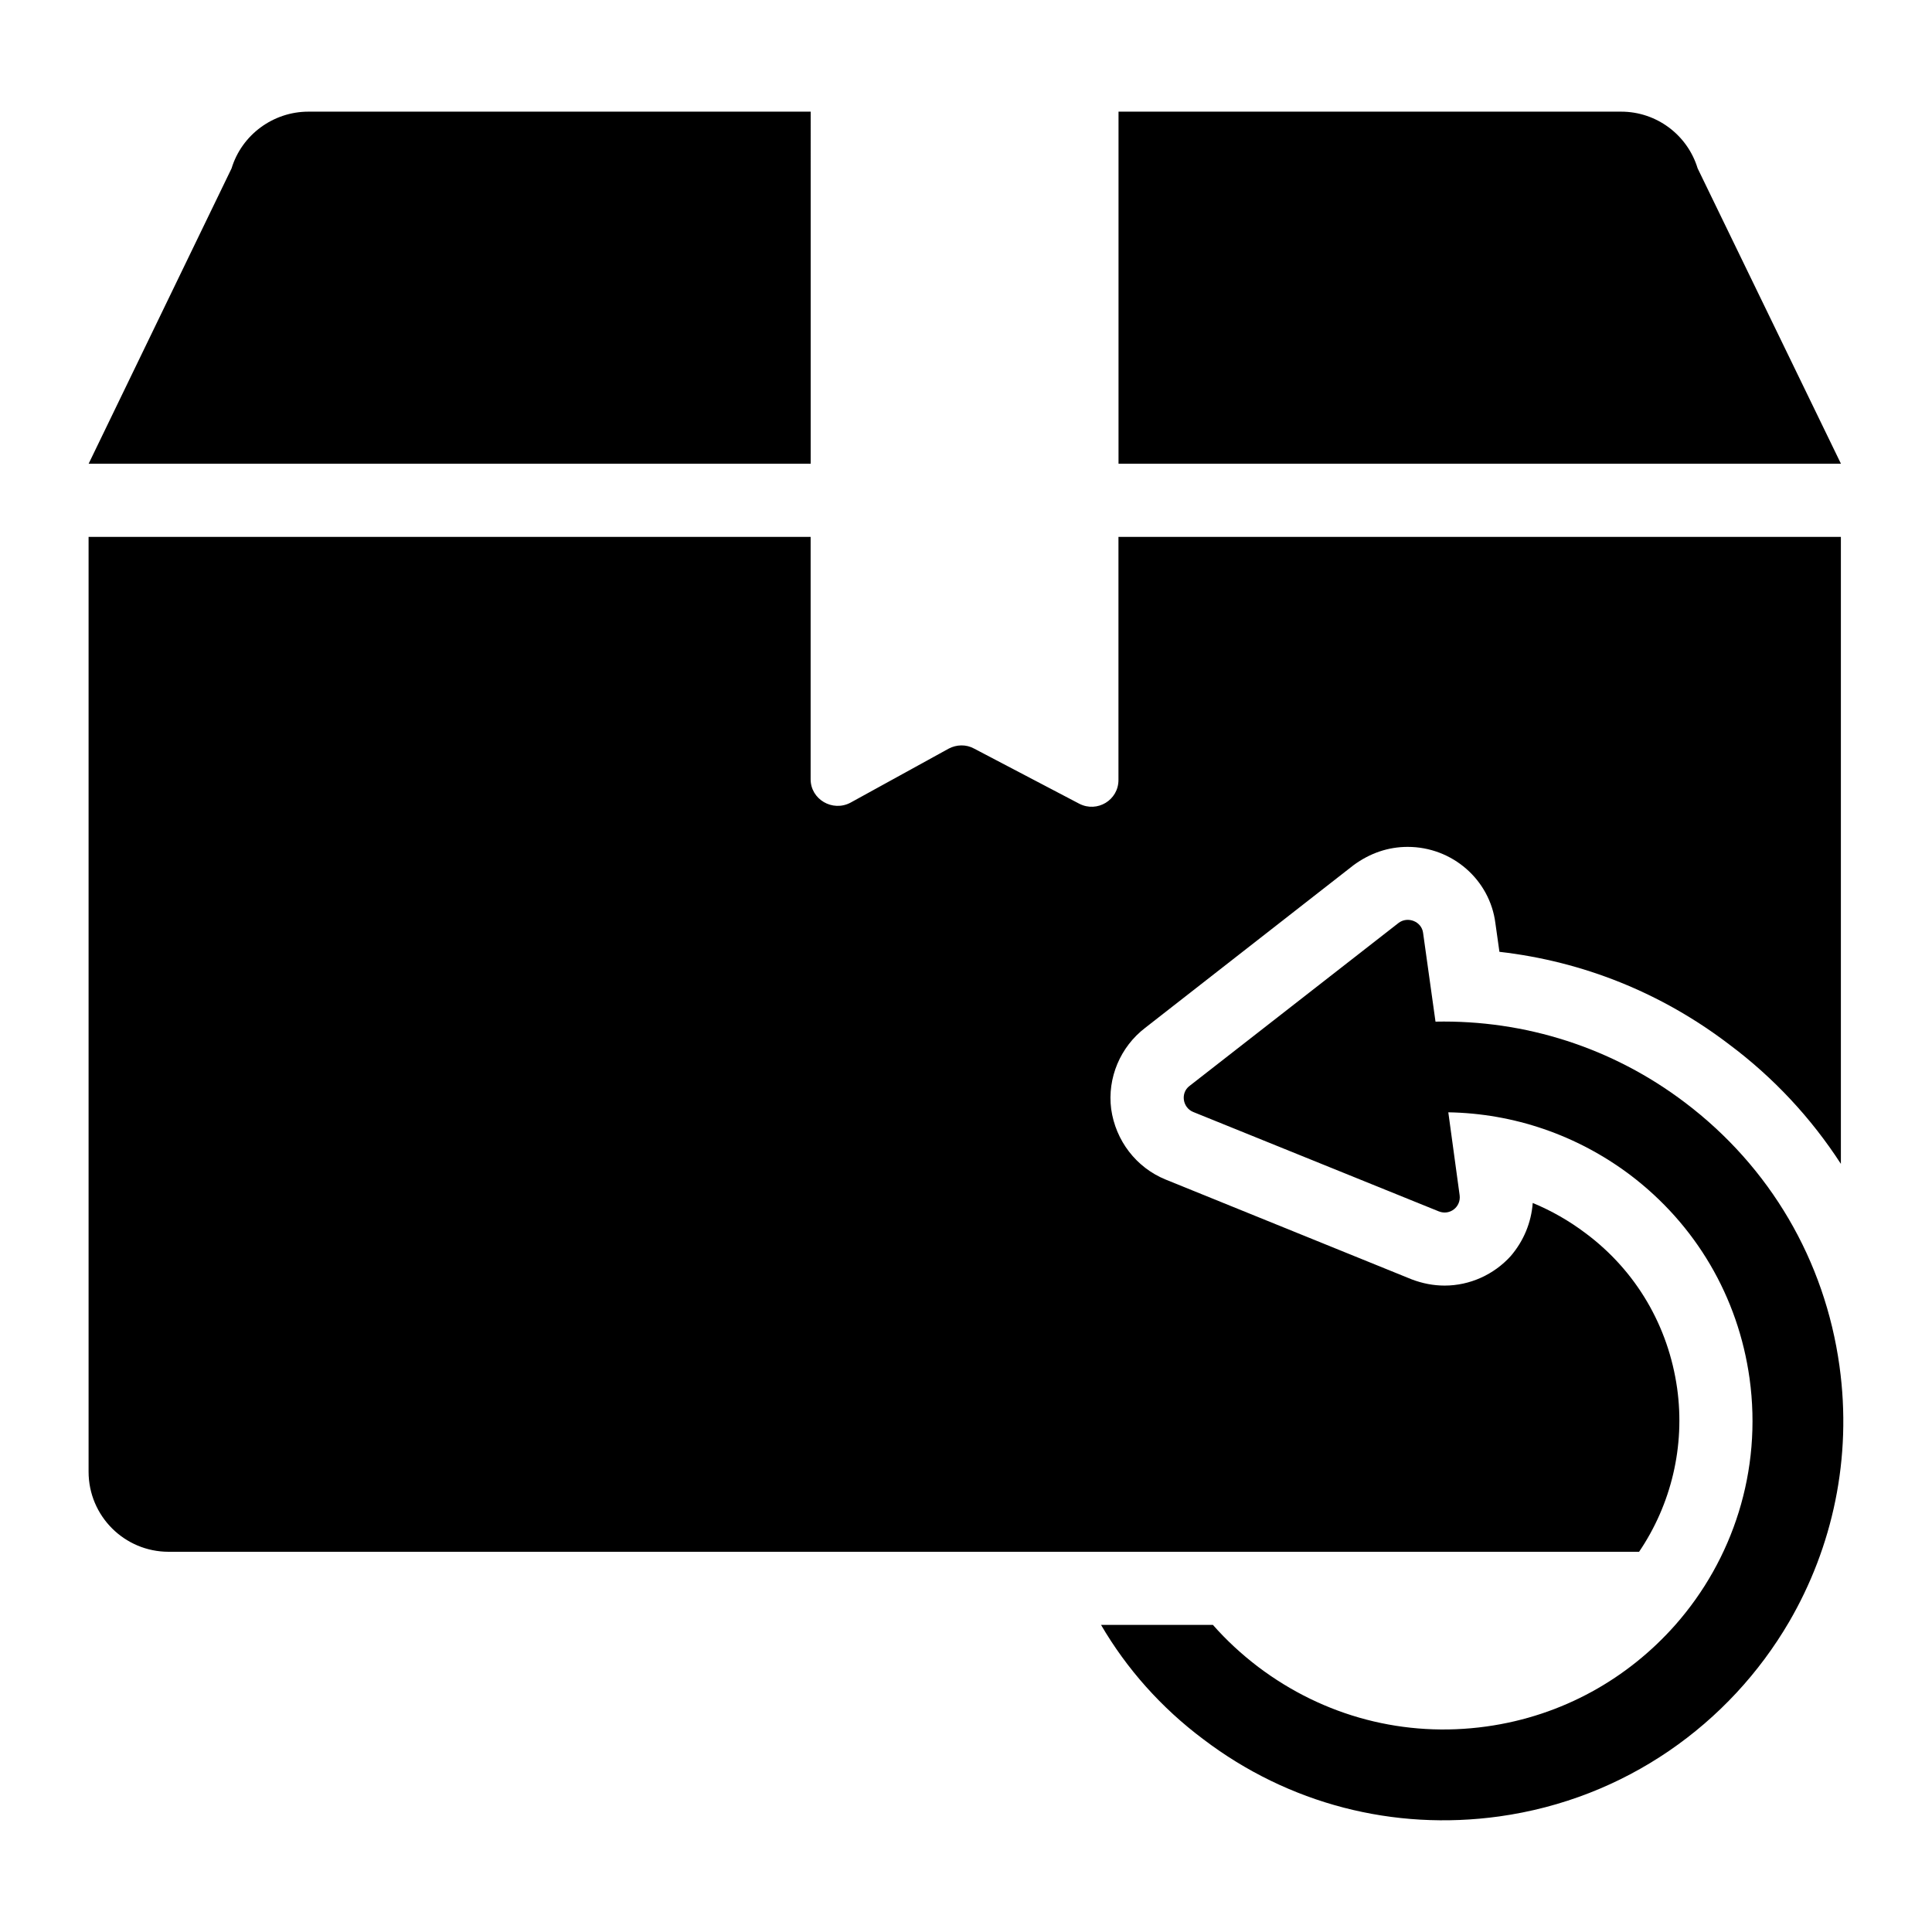
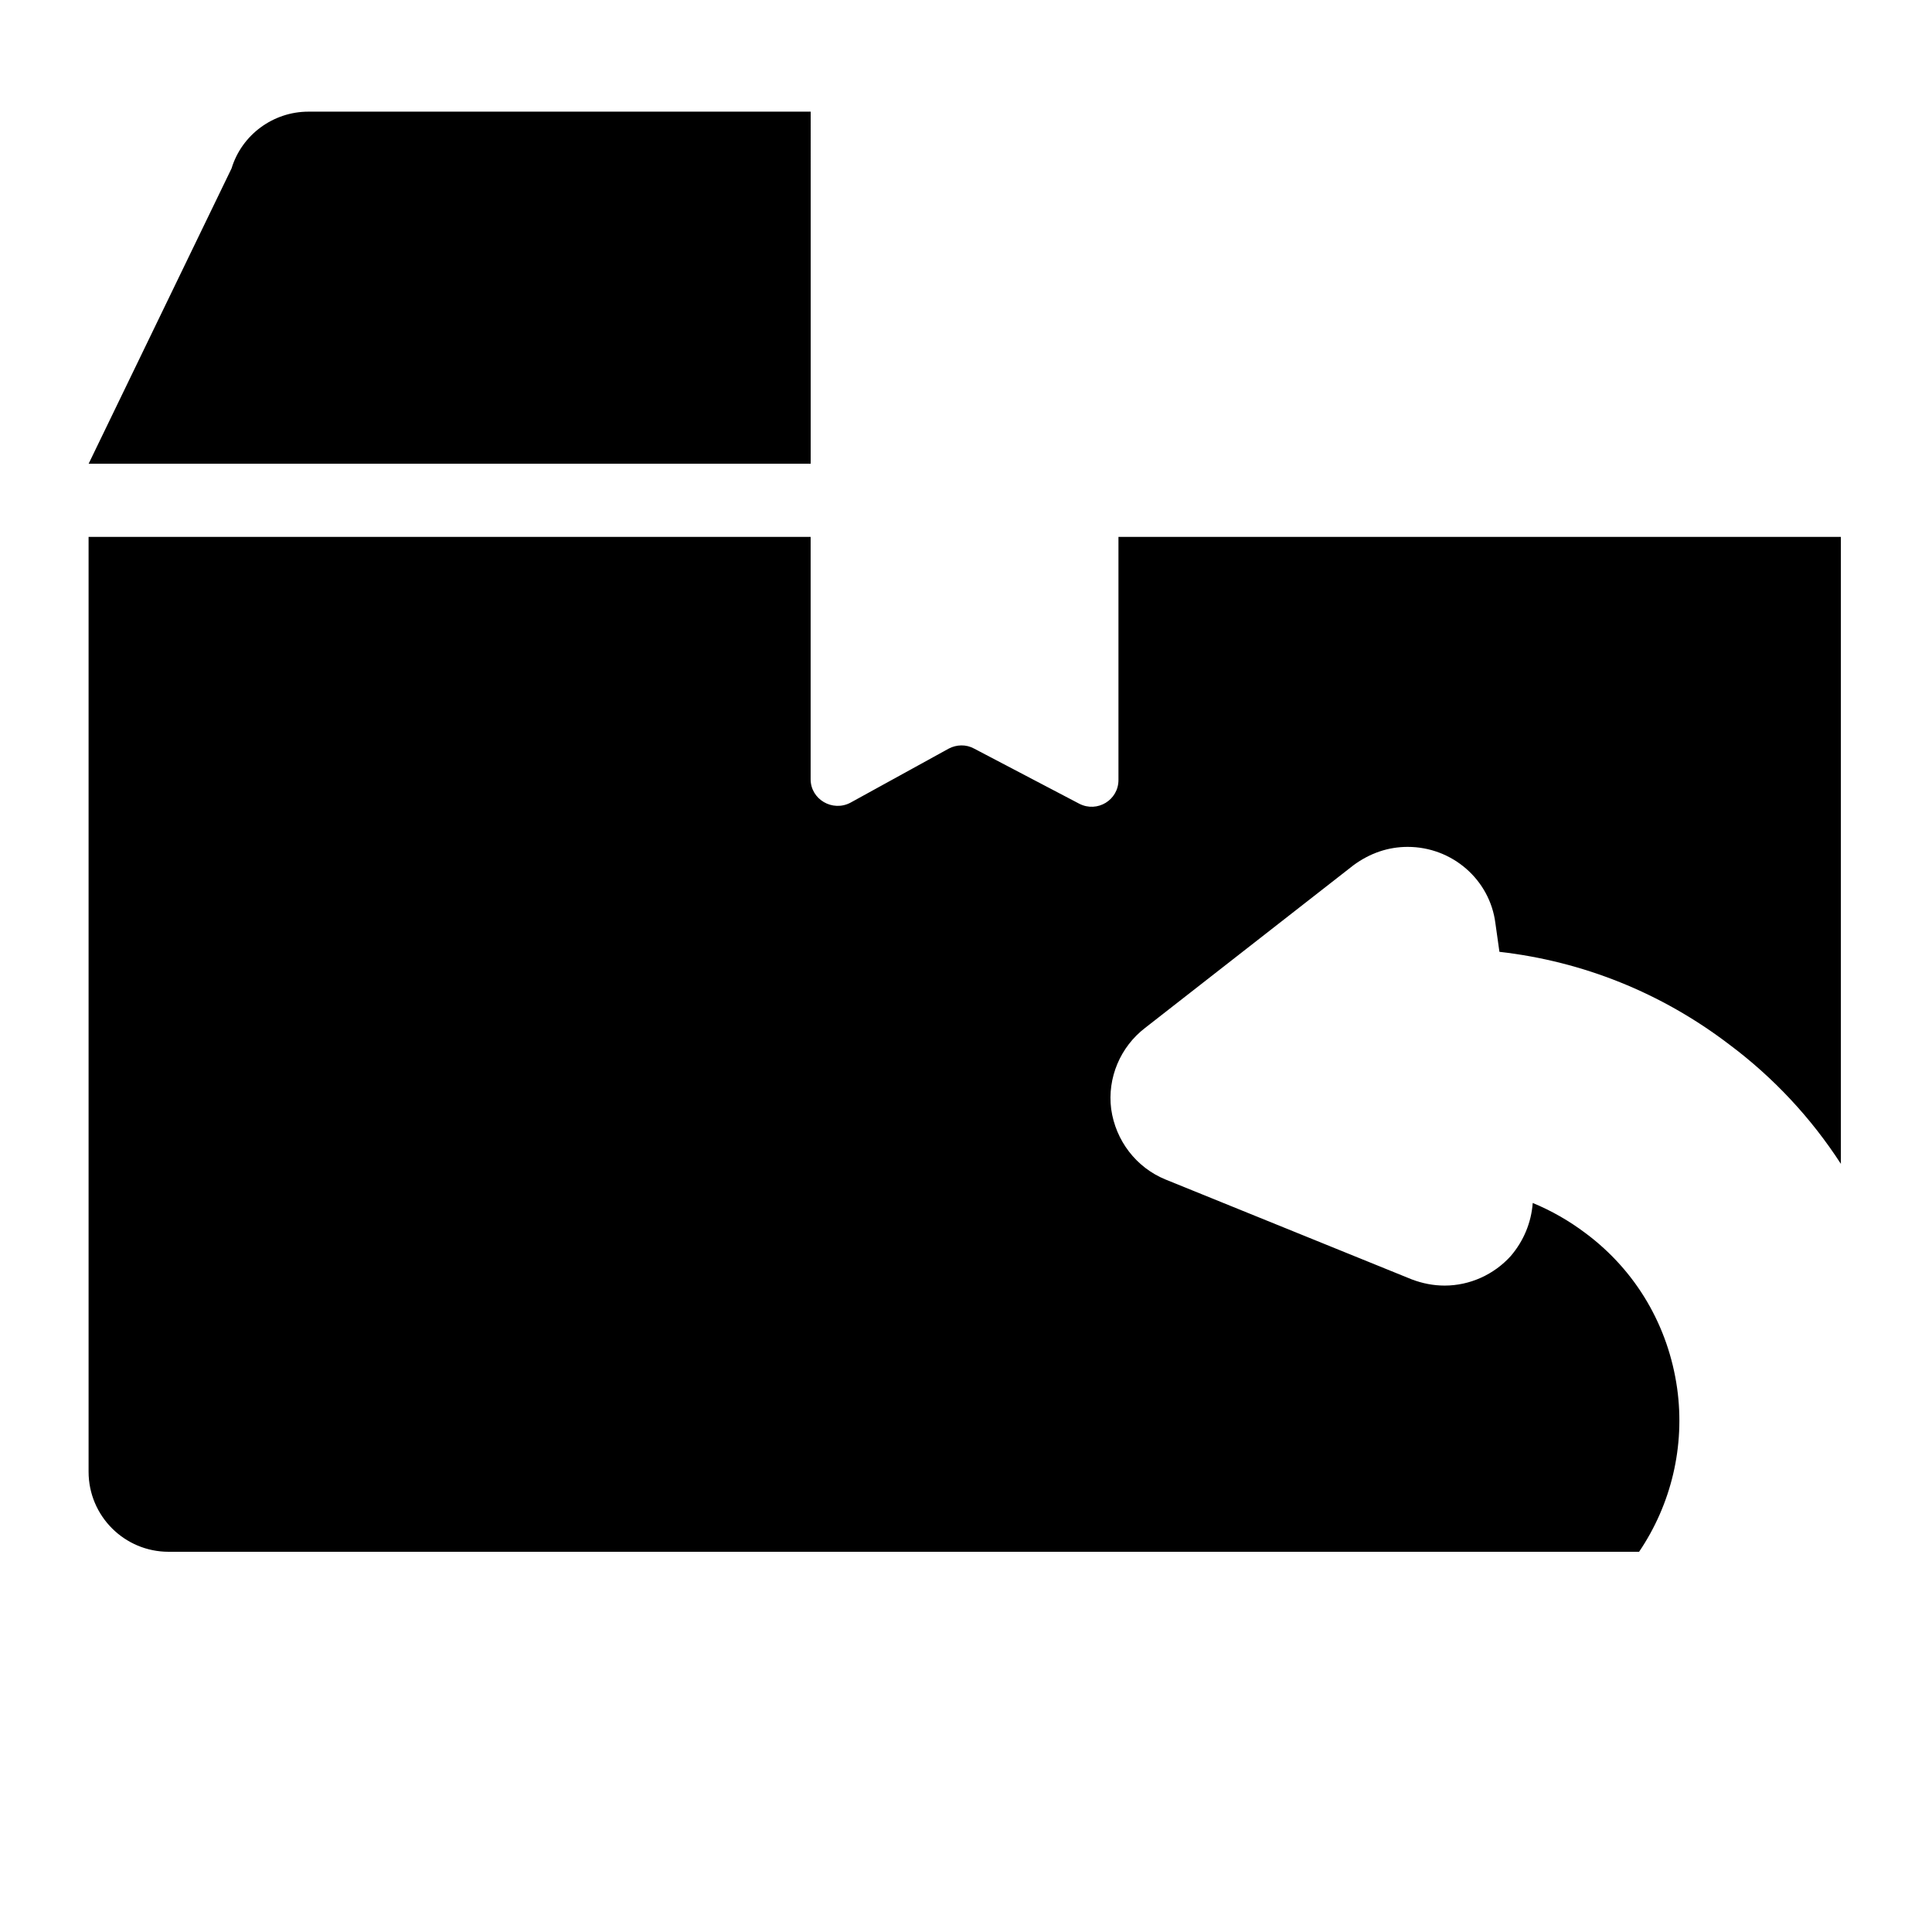
<svg xmlns="http://www.w3.org/2000/svg" fill="#000000" width="800px" height="800px" version="1.1" viewBox="144 144 512 512">
  <g>
    <path d="m588.46 511.92c-2.324-16.469-10.852-31.102-24.223-41.078-4.359-3.293-9.105-6.008-14.047-8.043-0.387 5.231-2.422 10.078-5.812 14.047-4.457 4.941-10.852 7.848-17.539 7.848-3.004 0-5.91-0.582-8.719-1.648l-65.207-26.449c-7.848-3.195-13.273-10.367-14.438-18.699-1.062-8.234 2.422-16.469 9.012-21.508l55.223-43.113c4.359-3.199 9.203-4.844 14.34-4.844 11.82 0 21.801 8.719 23.25 20.25l1.066 7.559c22.09 2.519 42.922 10.852 60.844 24.512 11.82 8.816 21.801 19.57 29.645 31.684v-166.16h-191.45v64.43c0 5.328-5.621 8.723-10.367 6.297l-27.902-14.629c-2.129-1.164-4.652-1.066-6.684 0l-26.062 14.34c-4.746 2.519-10.562-0.871-10.562-6.203v-64.234h-191.35v247.74c0 11.723 9.492 21.219 21.219 21.219h389.68c8.535-12.598 12.219-28.004 10.086-43.312z" />
    <path d="m358.84 173.59h-133.12c-9.301 0-17.633 6.106-20.348 15.02l-37.883 78.285h191.35z" />
-     <path d="m593.89 188.61c-2.715-8.914-10.945-15.02-20.25-15.02h-133.22v93.301h191.45z" />
-     <path d="m631.48 506.01c-3.879-28-18.41-52.805-40.984-69.855-19.184-14.531-42.34-21.895-66.074-21.41l-3.293-23.543c-0.387-3.004-4.07-4.457-6.492-2.617l-55.418 43.211c-2.422 1.84-1.84 5.715 0.969 6.879l65.109 26.352c2.906 1.164 5.91-1.164 5.523-4.262l-3.004-21.992c17.34 0.293 34.102 6.008 48.152 16.566 17.441 13.176 28.68 32.359 31.684 53.965 3.391 24.512-4.457 48.055-19.664 65.301-12.5 14.145-29.844 24.125-50.094 26.934-21.605 3.004-43.016-2.613-60.457-15.793-4.457-3.391-8.426-7.074-12.012-11.141h-29.645c6.781 11.625 15.984 21.996 27.125 30.324 22.574 17.148 50.383 24.32 78.383 20.445 33.426-4.648 61.039-24.512 76.832-51.543 11.516-19.766 16.75-43.402 13.359-67.82z" />
  </g>
</svg>